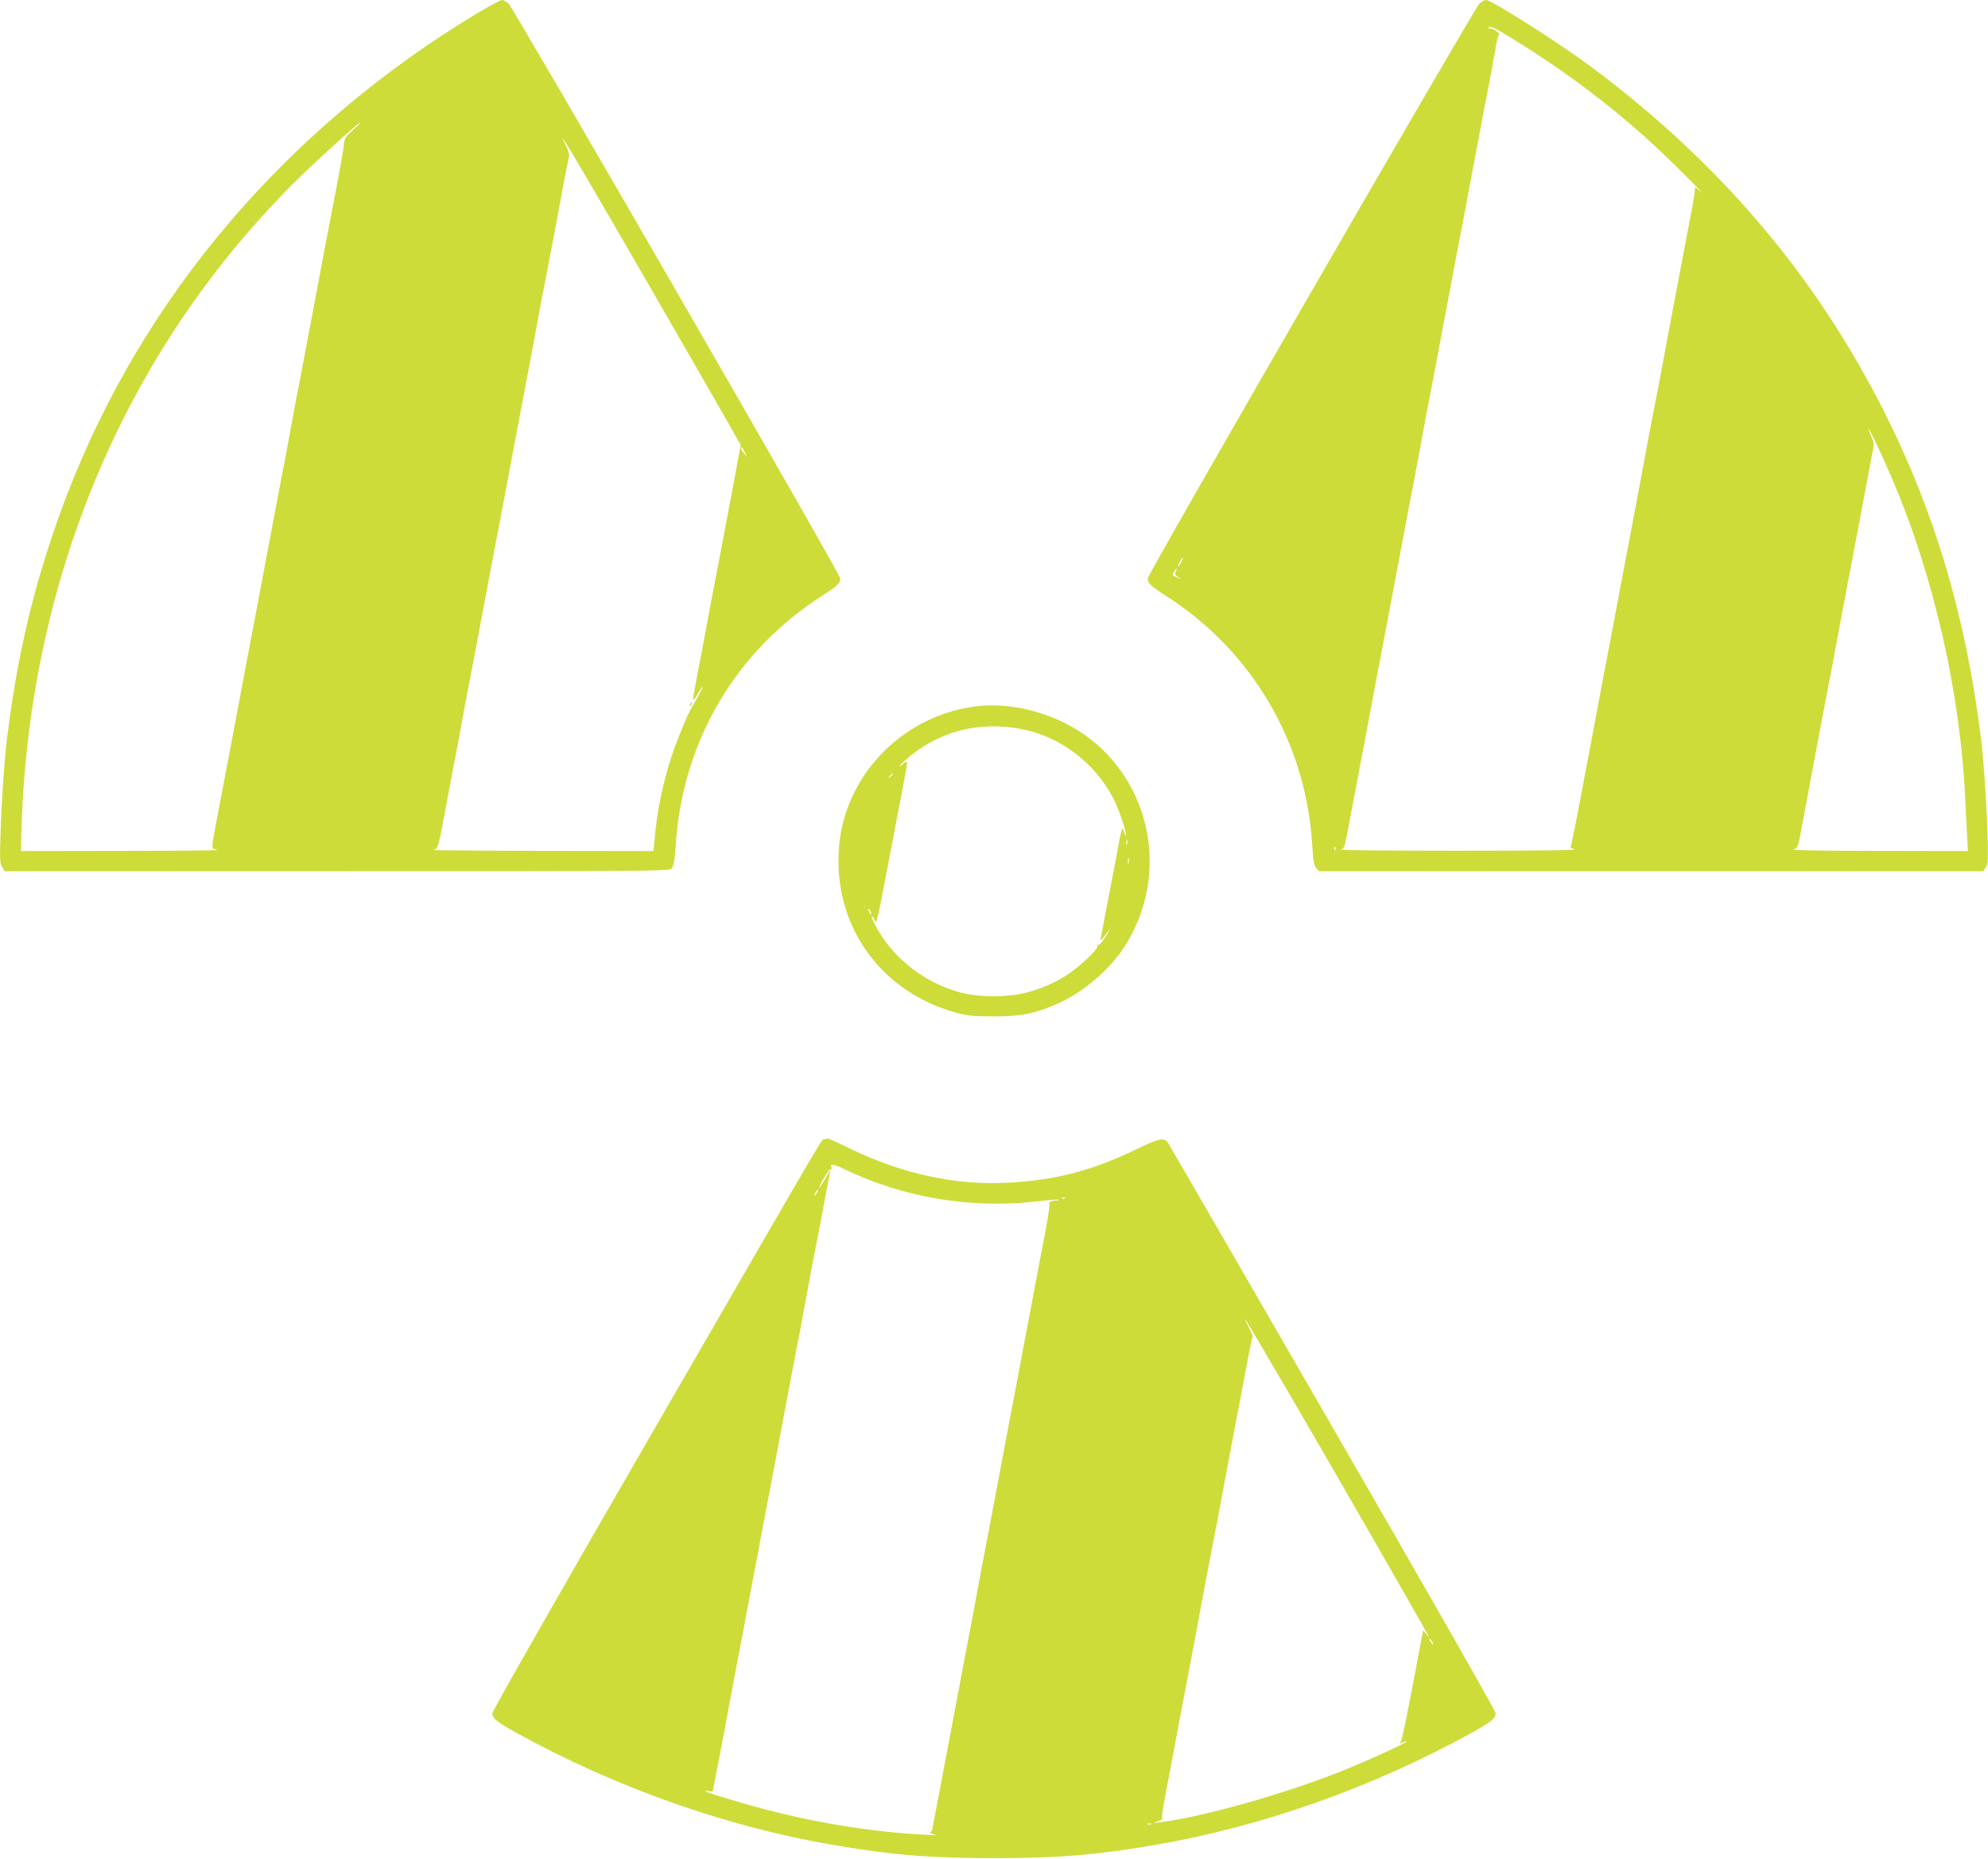
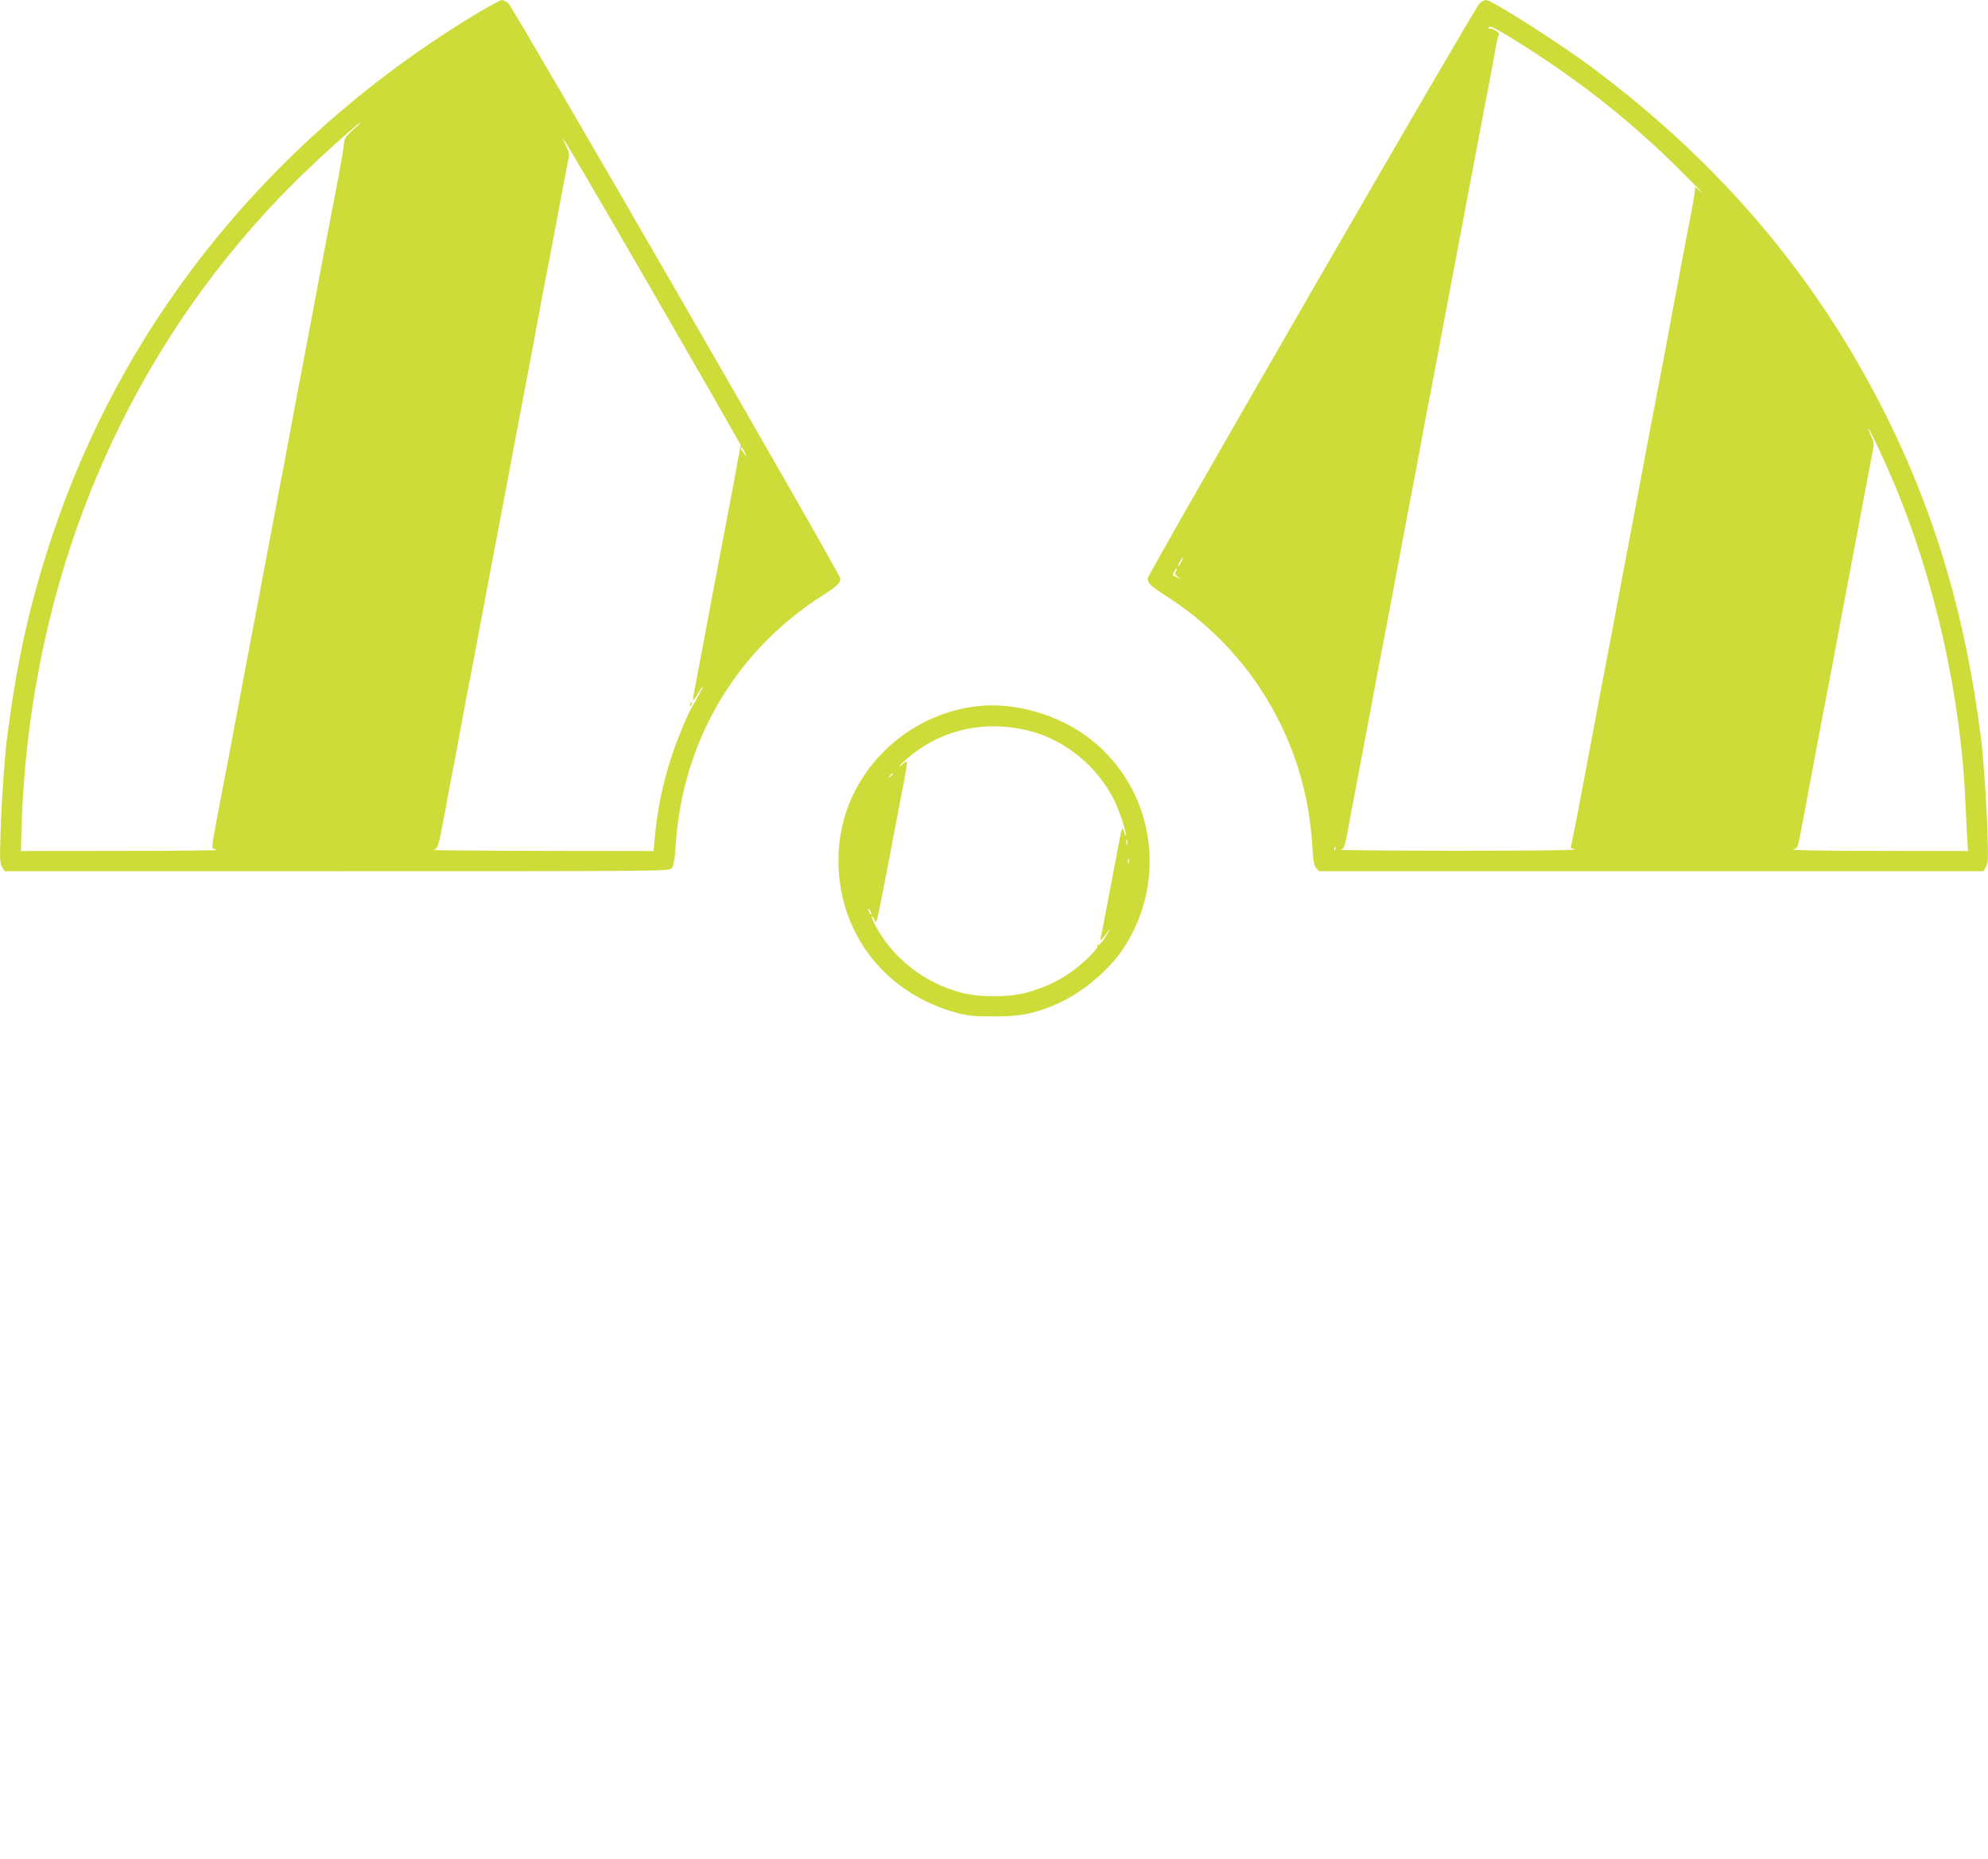
<svg xmlns="http://www.w3.org/2000/svg" version="1.0" width="1280pt" height="1197pt" viewBox="0 0 1280 1197" preserveAspectRatio="xMidYMid meet">
  <g transform="translate(0,1197) scale(0.1,-0.1)" fill="#cddc39" stroke="none">
    <path d="M3080 11889 c-725 -435 -1353 -998 -1845 -1654 -415 -553 -728 -1166 -938 -1836 -121 -385 -196 -740 -252 -1184 -16 -125 -35 -407 -41 -592 -6 -189 -5 -215 10 -237 l16 -26 2139 0 c2095 0 2138 0 2155 19 14 15 20 49 27 153 44 666 385 1245 944 1603 100 64 115 79 115 111 0 28 -2103 3671 -2136 3702 -14 12 -33 22 -42 22 -9 0 -78 -37 -152 -81z m-809 -757 c-45 -41 -54 -54 -56 -87 -2 -22 -17 -114 -34 -205 -18 -91 -49 -257 -71 -370 -22 -113 -53 -279 -70 -370 -53 -283 -91 -483 -100 -530 -5 -25 -23 -118 -40 -207 -16 -90 -44 -236 -60 -325 -17 -90 -35 -183 -40 -208 -9 -47 -47 -247 -100 -530 -17 -91 -48 -257 -70 -370 -22 -113 -53 -279 -70 -370 -53 -283 -91 -483 -100 -530 -9 -44 -55 -286 -84 -443 -10 -58 -11 -79 -2 -82 6 -2 18 -6 26 -8 8 -3 -273 -6 -625 -6 l-640 -1 2 97 c39 1622 652 3096 1742 4192 137 138 427 401 441 401 3 -1 -19 -22 -49 -48z m1506 -307 c219 -374 590 -1017 801 -1385 l191 -335 -10 -55 c-16 -91 -67 -362 -109 -580 -22 -113 -53 -278 -70 -367 -70 -375 -92 -492 -106 -562 -8 -40 -13 -75 -11 -78 3 -2 17 17 31 42 15 25 29 45 32 45 4 0 -42 -87 -73 -137 -27 -45 -93 -205 -128 -310 -57 -174 -94 -351 -110 -535 l-7 -78 -722 1 c-396 1 -711 4 -698 6 31 6 35 19 72 218 17 94 35 190 40 215 5 25 23 118 40 208 16 89 44 235 60 325 17 89 35 182 40 207 9 47 47 247 100 530 17 91 48 257 70 370 22 113 53 279 70 370 53 283 91 483 100 530 5 25 23 118 40 208 16 89 44 235 60 325 17 89 35 182 40 207 11 53 57 298 100 530 17 91 35 183 40 204 7 33 5 47 -17 90 -47 95 -7 32 134 -209z m1018 -1767 l16 -33 -20 25 c-20 24 -26 40 -16 40 2 0 12 -15 20 -32z" />
    <path d="M4445 7439 c-4 -6 -5 -12 -2 -15 2 -3 7 2 10 11 7 17 1 20 -8 4z" />
    <path d="M9526 11948 c-33 -31 -2136 -3674 -2136 -3702 0 -33 15 -47 125 -118 550 -354 895 -945 934 -1599 6 -103 11 -132 26 -149 l18 -20 2138 0 2139 0 16 26 c15 22 16 48 10 237 -6 185 -25 467 -41 592 -98 783 -295 1450 -619 2095 -442 880 -1057 1606 -1882 2223 -213 159 -649 437 -686 437 -9 0 -28 -10 -42 -22z m308 -287 c363 -232 684 -488 981 -785 105 -104 168 -170 141 -145 -27 24 -46 39 -43 34 3 -6 -6 -69 -19 -140 -14 -72 -43 -222 -64 -335 -39 -204 -73 -384 -130 -692 -17 -90 -35 -183 -40 -208 -5 -25 -23 -118 -40 -207 -58 -311 -91 -489 -130 -693 -22 -113 -53 -279 -70 -370 -17 -91 -48 -257 -70 -370 -22 -113 -53 -279 -70 -370 -17 -91 -39 -210 -50 -265 -10 -55 -33 -174 -50 -265 -17 -91 -39 -204 -49 -252 l-18 -87 26 -10 c17 -6 -250 -9 -754 -9 -429 0 -769 3 -755 7 28 8 25 -2 70 241 17 91 35 185 40 210 9 47 47 247 100 530 17 91 48 257 70 370 22 113 53 279 70 370 53 283 91 483 100 530 5 25 23 118 40 208 16 89 44 235 60 325 17 89 35 182 40 207 9 47 47 247 100 530 17 91 48 257 70 370 22 113 53 279 70 370 53 283 91 483 100 530 12 56 67 351 76 405 4 22 10 45 15 51 10 12 -46 48 -61 39 -5 -3 -7 0 -4 9 6 15 61 -14 248 -133z m2351 -2779 c270 -633 441 -1391 470 -2087 3 -71 8 -169 11 -217 l5 -88 -578 1 c-352 0 -566 4 -548 10 31 8 31 9 59 161 16 84 41 221 57 303 15 83 42 224 59 315 17 91 35 185 40 210 5 25 23 118 40 208 58 310 91 488 130 692 22 113 53 279 70 370 17 91 39 208 49 260 19 93 19 96 0 139 -10 24 -19 46 -18 50 1 11 88 -172 154 -327z m-4580 -532 c-9 -16 -18 -30 -21 -30 -2 0 2 14 11 30 9 17 18 30 21 30 2 0 -2 -13 -11 -30z m-34 -59 c-8 -15 -6 -22 12 -35 l22 -17 -25 12 c-14 6 -26 13 -28 14 -5 4 17 45 24 45 2 0 0 -9 -5 -19z m1026 -1793 c-3 -8 -6 -5 -6 6 -1 11 2 17 5 13 3 -3 4 -12 1 -19z" />
    <path d="M6270 7420 c-466 -65 -831 -446 -868 -905 -40 -503 266 -934 758 -1067 71 -19 110 -23 240 -23 173 0 257 17 402 79 161 69 336 215 431 359 289 437 200 1020 -206 1343 -208 165 -505 249 -757 214z m314 -146 c241 -48 457 -210 579 -435 35 -64 88 -215 86 -247 0 -9 -6 0 -12 22 -12 38 -13 35 -40 -110 -15 -82 -32 -169 -37 -194 -5 -25 -23 -119 -40 -210 -17 -91 -33 -172 -35 -180 -5 -15 15 5 48 51 26 36 8 1 -25 -49 -16 -23 -33 -40 -39 -37 -5 3 -6 0 -3 -8 6 -17 -109 -127 -189 -180 -78 -52 -168 -92 -269 -119 -115 -31 -308 -31 -423 1 -207 56 -387 184 -504 357 -40 60 -77 134 -66 134 3 0 11 -12 17 -27 12 -30 12 -28 117 522 22 116 51 270 66 344 31 164 31 169 8 149 -44 -37 -43 -27 1 13 208 188 477 260 760 203z m-834 -288 c0 -2 -8 -10 -17 -17 -16 -13 -17 -12 -4 4 13 16 21 21 21 13z m1507 -453 c-3 -10 -5 -4 -5 12 0 17 2 24 5 18 2 -7 2 -21 0 -30z m10 -120 c-3 -10 -5 -4 -5 12 0 17 2 24 5 18 2 -7 2 -21 0 -30z m-1657 -328 c0 -5 -5 -3 -10 5 -5 8 -10 20 -10 25 0 6 5 3 10 -5 5 -8 10 -19 10 -25z" />
-     <path d="M5307 4633 c-21 -6 78 164 -1125 -1919 -587 -1015 -1012 -1762 -1012 -1776 0 -33 27 -55 155 -126 637 -352 1351 -604 2038 -722 381 -65 625 -85 1037 -85 412 0 656 20 1037 85 687 118 1401 370 2038 722 128 71 155 93 155 126 0 14 -436 779 -1047 1836 -575 996 -1052 1821 -1060 1833 -27 42 -52 37 -214 -41 -283 -136 -520 -197 -824 -212 -333 -17 -674 57 -1004 216 -79 39 -146 69 -150 69 -3 -1 -14 -3 -24 -6z m303 -266 c339 -129 710 -175 1074 -132 71 8 131 13 134 10 3 -3 -4 -5 -16 -5 -32 0 -51 -10 -46 -25 5 -12 -20 -159 -56 -335 -9 -47 -47 -247 -100 -530 -17 -91 -48 -257 -70 -370 -22 -113 -53 -279 -70 -370 -53 -283 -91 -483 -100 -530 -5 -25 -23 -118 -40 -207 -16 -90 -44 -236 -60 -325 -17 -90 -35 -183 -40 -208 -9 -47 -47 -247 -100 -530 -28 -150 -103 -546 -116 -613 -3 -15 -11 -28 -17 -28 -7 -1 6 -5 28 -10 62 -12 -161 0 -315 17 -361 40 -689 110 -1062 226 -54 16 -98 32 -98 35 0 3 11 2 25 -1 14 -4 25 -3 25 2 0 4 9 53 20 107 27 134 38 193 130 687 17 90 35 183 40 208 9 47 47 247 100 530 17 91 48 257 70 370 22 113 53 279 70 370 53 283 91 483 100 530 5 25 23 118 40 208 16 89 44 235 60 325 17 89 35 182 40 207 5 25 23 119 40 210 17 91 34 182 39 203 5 20 7 37 6 37 -2 0 -18 -25 -35 -55 -17 -30 -34 -55 -36 -55 -3 0 11 28 30 63 20 34 41 61 47 59 6 -1 8 2 4 8 -18 29 13 25 83 -9 42 -21 120 -54 172 -74z m-350 -77 c-6 -11 -13 -20 -16 -20 -2 0 0 9 6 20 6 11 13 20 16 20 2 0 0 -9 -6 -20z m1597 -36 c-3 -3 -12 -4 -19 -1 -8 3 -5 6 6 6 11 1 17 -2 13 -5z m1450 -1269 c289 -495 861 -1491 882 -1535 l12 -25 -19 24 -19 23 -27 -143 c-77 -413 -109 -565 -119 -578 -10 -12 -9 -12 11 -2 13 7 26 11 28 8 7 -6 -224 -113 -399 -184 -370 -150 -904 -301 -1187 -337 l-45 -6 35 14 c19 8 30 15 24 15 -6 1 0 51 17 139 14 75 41 214 58 307 18 94 49 262 71 375 39 203 72 379 130 693 17 89 35 182 40 207 5 25 23 118 40 208 57 307 91 487 130 692 21 113 51 265 64 338 14 74 28 138 31 142 3 5 -9 35 -26 67 -18 32 -28 54 -22 48 6 -5 136 -226 290 -490z m913 -1585 c6 -11 8 -20 6 -20 -3 0 -10 9 -16 20 -6 11 -8 20 -6 20 3 0 10 -9 16 -20z m-1807 -1177 c-7 -2 -19 -2 -25 0 -7 3 -2 5 12 5 14 0 19 -2 13 -5z" />
  </g>
</svg>